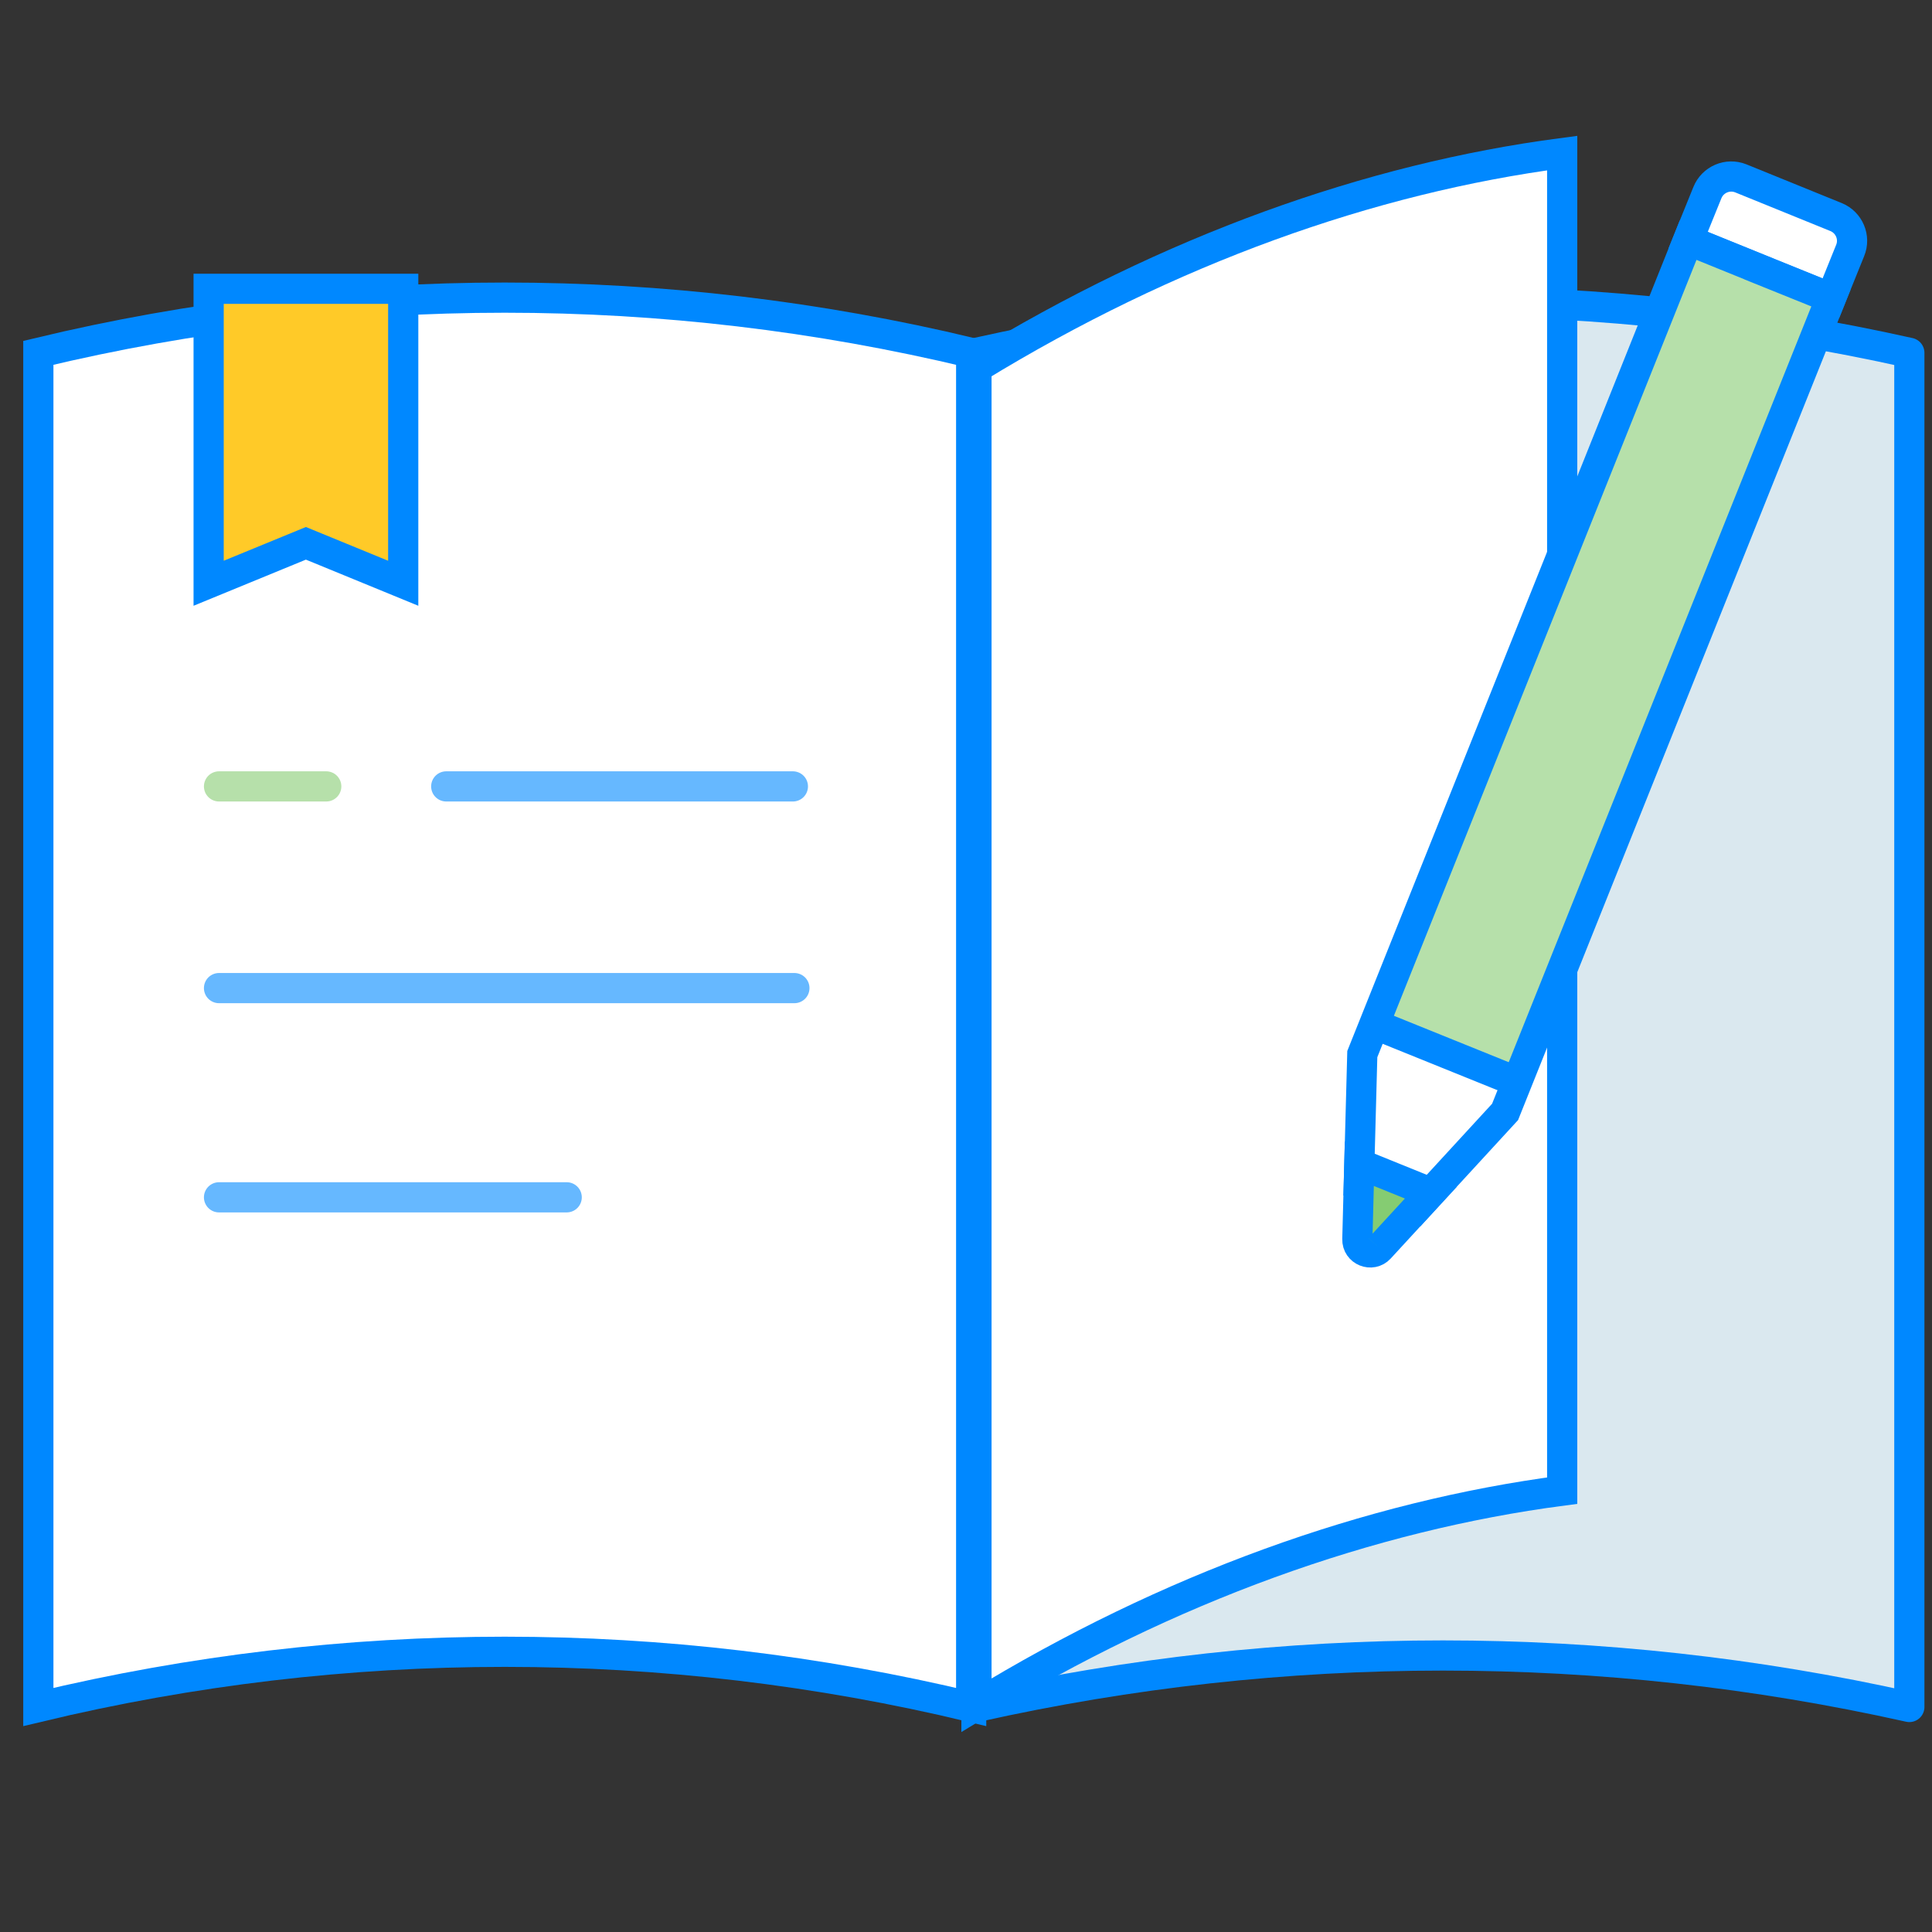
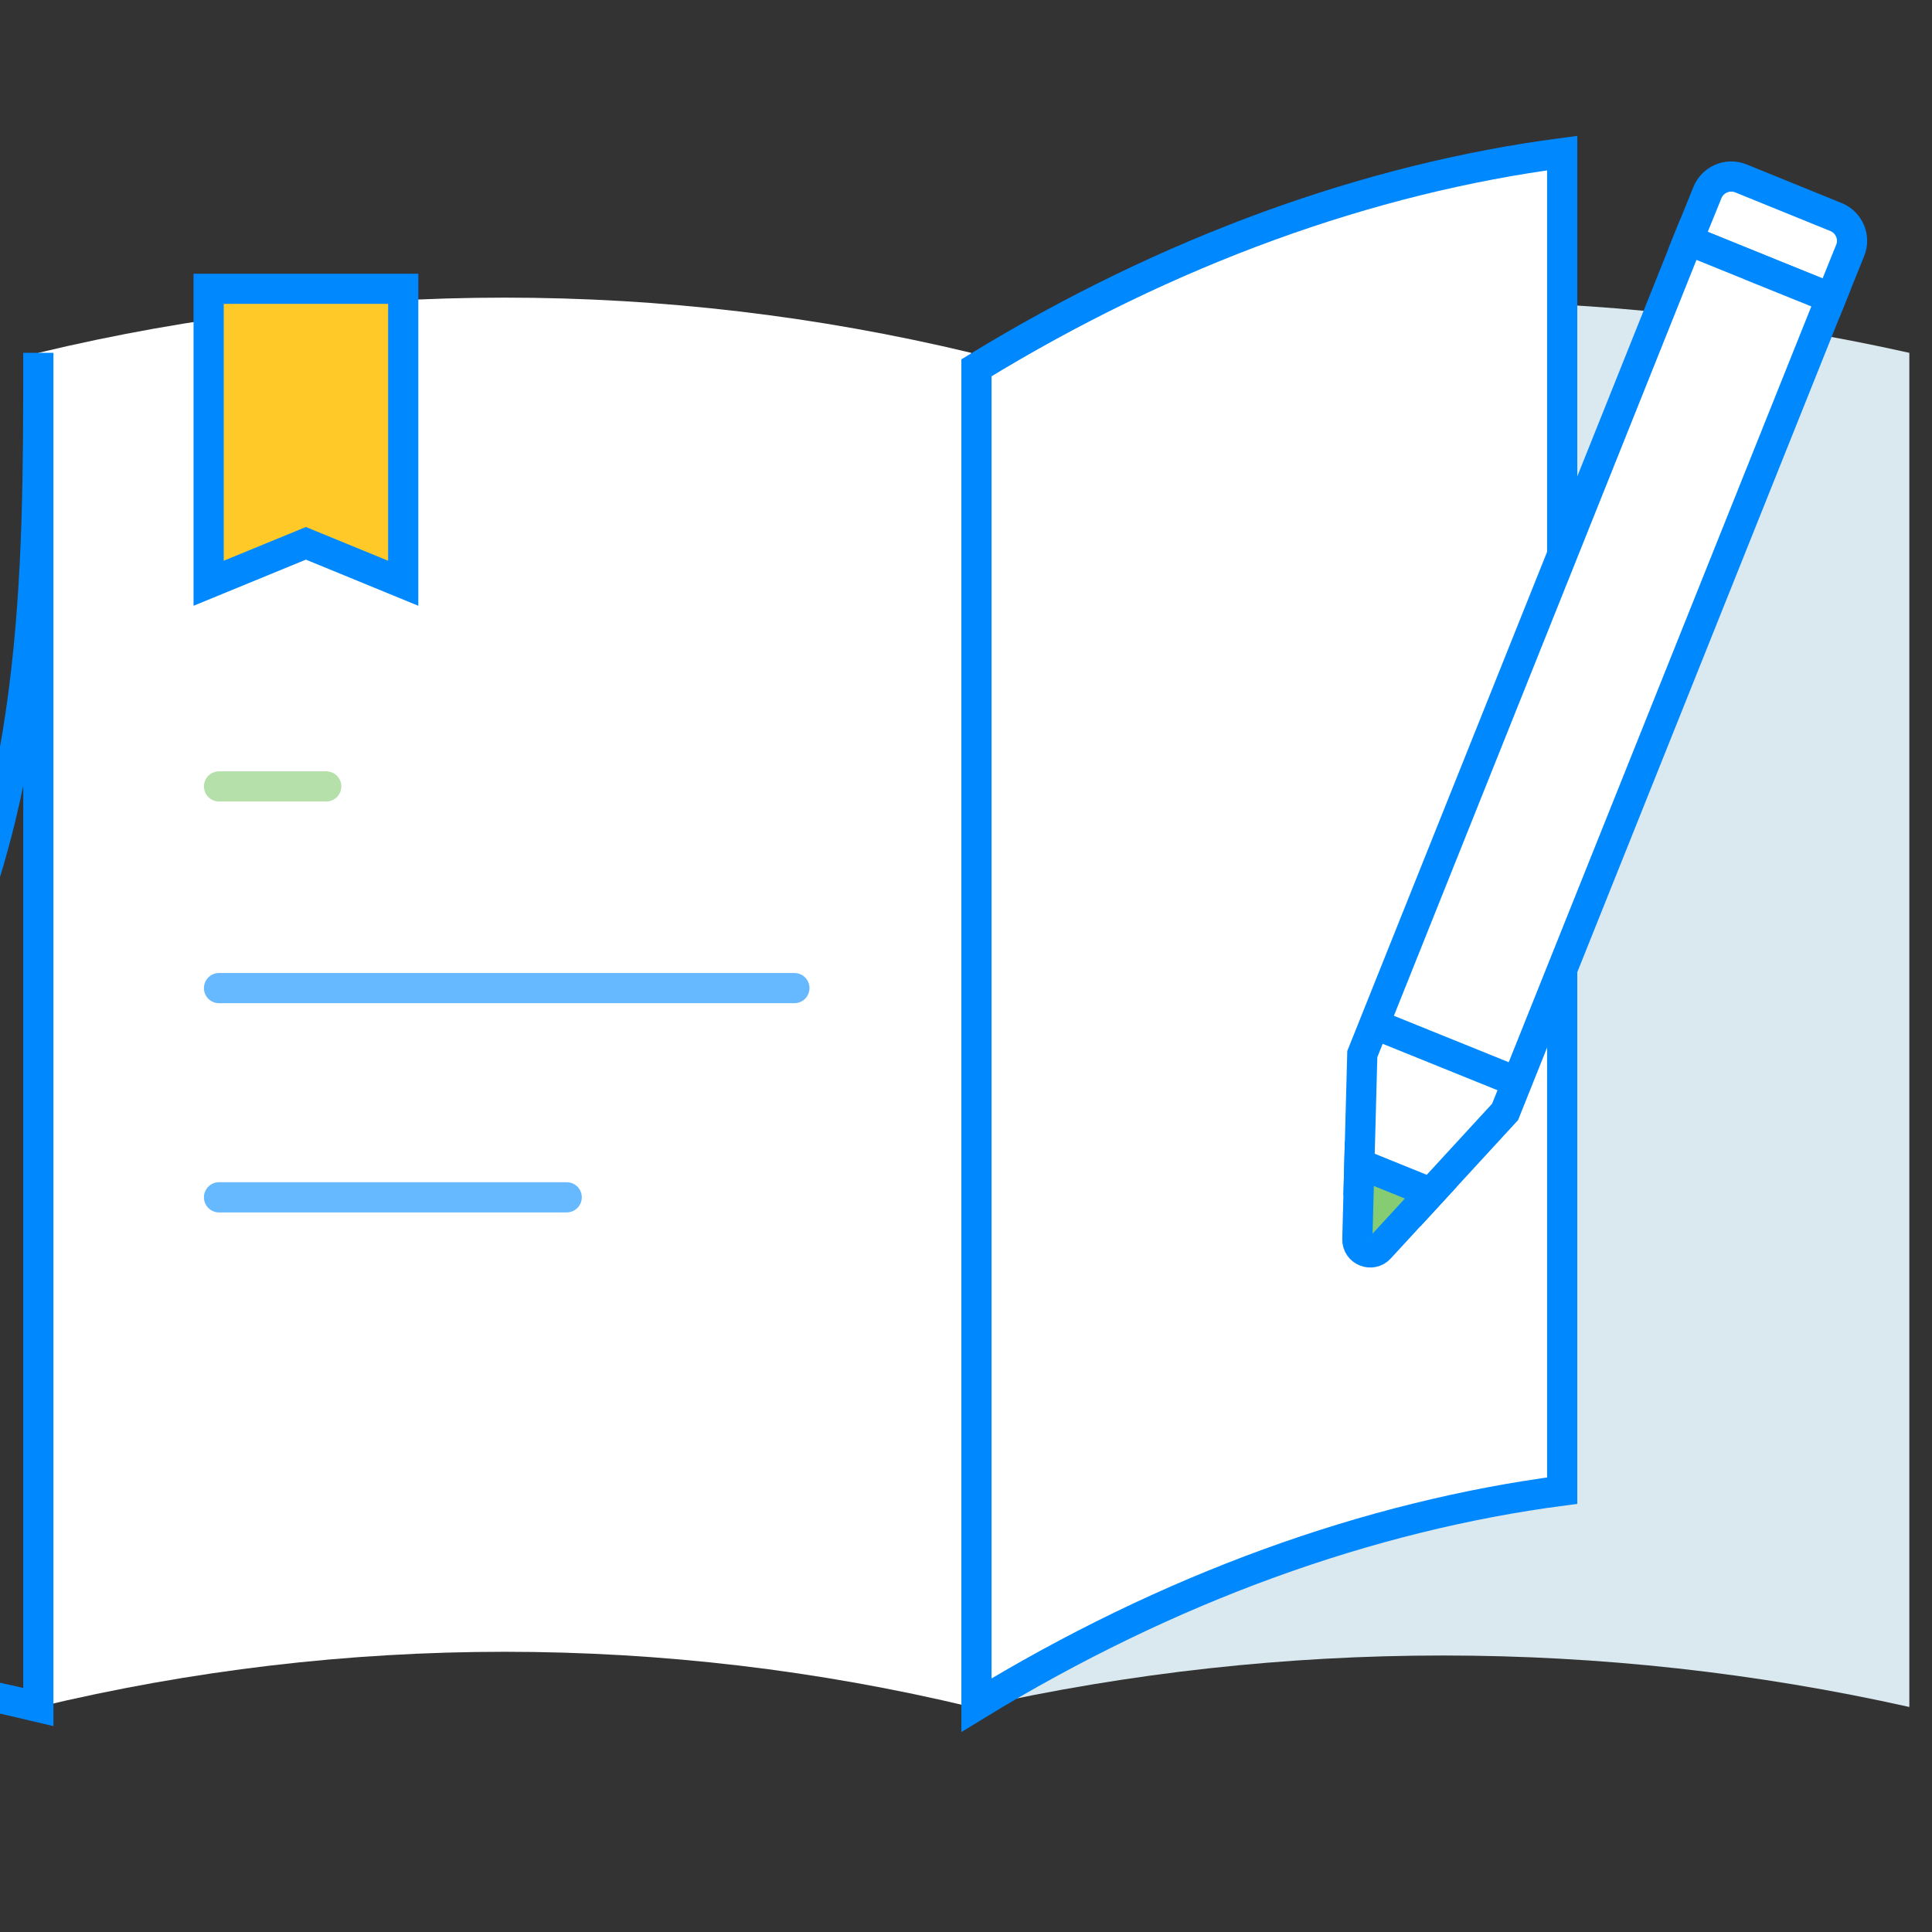
<svg xmlns="http://www.w3.org/2000/svg" version="1.1" id="publishers" x="0px" y="0px" width="96px" height="96px" viewBox="-16 -16 96 96" enable-background="new -16 -16 96 96" xml:space="preserve">
  <rect x="-16" y="-16" width="96" height="96" fill="#333333" stroke="none" />
  <g>
    <g>
      <path fill="#FFFFFF" d="M-14.095,1.532c15.234-3.657,31.118-3.657,46.352,0c0,22.429,0,44.858,0,67.287    c-15.234-3.657-31.118-3.657-46.352,0C-14.095,46.391-14.095,23.961-14.095,1.532z" />
-       <path fill="none" stroke="#0088FF" stroke-width="1.5" stroke-miterlimit="10" d="M-14.095,1.532    c15.234-3.657,31.118-3.657,46.352,0c0,22.429,0,44.858,0,67.287c-15.234-3.657-31.118-3.657-46.352,0    C-14.095,46.391-14.095,23.961-14.095,1.532z" />
+       <path fill="none" stroke="#0088FF" stroke-width="1.5" stroke-miterlimit="10" d="M-14.095,1.532    c0,22.429,0,44.858,0,67.287c-15.234-3.657-31.118-3.657-46.352,0    C-14.095,46.391-14.095,23.961-14.095,1.532z" />
    </g>
    <g>
      <path fill="#DAE8EF" d="M32.521,1.532c15.263-3.412,31.09-3.412,46.353,0c0,22.429,0,44.858,0,67.287    c-15.263-3.411-31.09-3.411-46.353,0C32.521,46.391,32.521,23.961,32.521,1.532z" />
-       <path fill="none" stroke="#0088FF" stroke-width="1.5" stroke-linecap="round" stroke-linejoin="round" stroke-miterlimit="10" d="    M32.521,1.532c15.263-3.412,31.09-3.412,46.353,0c0,22.429,0,44.858,0,67.287c-15.263-3.411-31.09-3.411-46.353,0    C32.521,46.391,32.521,23.961,32.521,1.532z" />
    </g>
    <g opacity="0.6">
      <linearGradient id="SVGID_1_" gradientUnits="userSpaceOnUse" x1="421.673" y1="444.076" x2="438.898" y2="444.076" gradientTransform="matrix(1 0 0 1 -415.5 -421)">
        <stop offset="0" style="stop-color:#FFFFFF" />
        <stop offset="1" style="stop-color:#000000" />
      </linearGradient>
-       <polyline fill="url(#SVGID_1_)" stroke="#0088FF" stroke-width="1.5" stroke-linecap="round" stroke-miterlimit="10" points="    6.173,23.076 9.918,23.076 23.398,23.076   " />
      <line fill="none" stroke="#85CC72" stroke-width="1.5" stroke-linecap="round" stroke-miterlimit="10" x1="-5.117" y1="23.076" x2="0.211" y2="23.076" />
      <line display="none" fill="none" stroke="#0088FF" stroke-width="1.5" stroke-linecap="round" stroke-miterlimit="10" x1="13.127" y1="33.098" x2="23.488" y2="33.098" />
      <line fill="none" stroke="#0088FF" stroke-width="1.5" stroke-linecap="round" stroke-miterlimit="10" x1="-5.117" y1="33.098" x2="23.473" y2="33.098" />
      <line fill="none" stroke="#0088FF" stroke-width="1.5" stroke-linecap="round" stroke-miterlimit="10" x1="-5.117" y1="43.494" x2="12.159" y2="43.494" />
      <line display="none" fill="none" stroke="#0088FF" stroke-width="1.5" stroke-linecap="round" stroke-miterlimit="10" x1="3.815" y1="53.515" x2="23.488" y2="53.515" />
      <linearGradient id="SVGID_2_" gradientUnits="userSpaceOnUse" x1="410.383" y1="484.92" x2="427.074" y2="484.92" gradientTransform="matrix(1 0 0 1 -415.5 -421)">
        <stop offset="0" style="stop-color:#FFFFFF" />
        <stop offset="1" style="stop-color:#000000" />
      </linearGradient>
      <polyline display="none" fill="url(#SVGID_2_)" stroke="#0088FF" stroke-width="1.5" stroke-linecap="round" stroke-miterlimit="10" points="    -5.117,63.92 6.288,63.92 11.574,63.92   " />
    </g>
    <polygon fill="#FFCA28" stroke="#0088FF" stroke-width="1.5" stroke-miterlimit="10" points="-5.633,12.982 -5.633,-1.65    4.036,-1.65 4.036,12.982 -0.8,10.997  " />
    <g>
      <path fill="#FFFFFF" d="M61.624,58.069c-9.565,1.256-19.538,4.809-29.104,10.658c0-22.15,0-44.301,0-66.452    c9.565-5.853,19.538-9.409,29.104-10.669C61.624,13.761,61.624,35.915,61.624,58.069z" />
      <path fill="none" stroke="#0088FF" stroke-width="1.5" stroke-miterlimit="10" d="M61.624,58.069    c-9.565,1.256-19.538,4.809-29.104,10.658c0-22.15,0-44.301,0-66.452c9.565-5.853,19.538-9.409,29.104-10.669    C61.624,13.761,61.624,35.915,61.624,58.069z" />
    </g>
  </g>
  <g id="company_blogs_5_">
    <path fill="#FFFFFF" stroke="#0088FF" stroke-width="1.5" stroke-miterlimit="10" d="M74.978-1.19l-7.097-2.875l0.958-2.363   c0.265-0.653,1.005-0.971,1.661-0.709l4.736,1.924c0.646,0.266,0.968,1.01,0.695,1.665L74.978-1.19z" />
    <polygon fill="#FFFFFF" points="71.43,-2.622 71.43,-2.625 67.881,-4.065 52.473,34.807 59.572,37.684 74.978,-1.19  " />
-     <polygon opacity="0.6" fill="#85CC72" enable-background="new    " points="71.43,-2.622 71.43,-2.625 67.881,-4.065    52.473,34.807 59.572,37.684 74.978,-1.19  " />
    <polygon fill="none" stroke="#0088FF" stroke-width="1.5" stroke-miterlimit="10" points="74.978,-1.19 71.43,-2.622 71.43,-2.625    67.881,-4.065 51.692,36.377 51.517,42.904 52.945,43.481 54.368,44.056 58.787,39.25  " />
    <path fill="#85CC72" stroke="#0088FF" stroke-width="1.5" stroke-miterlimit="10" d="M52.554,46.025l2.539-2.76l-3.549-1.437   l-0.098,3.747C51.43,46.166,52.157,46.459,52.554,46.025" />
    <line fill="none" stroke="#0088FF" stroke-width="1.5" stroke-miterlimit="10" x1="52.29" y1="34.89" x2="59.392" y2="37.761" />
  </g>
</svg>